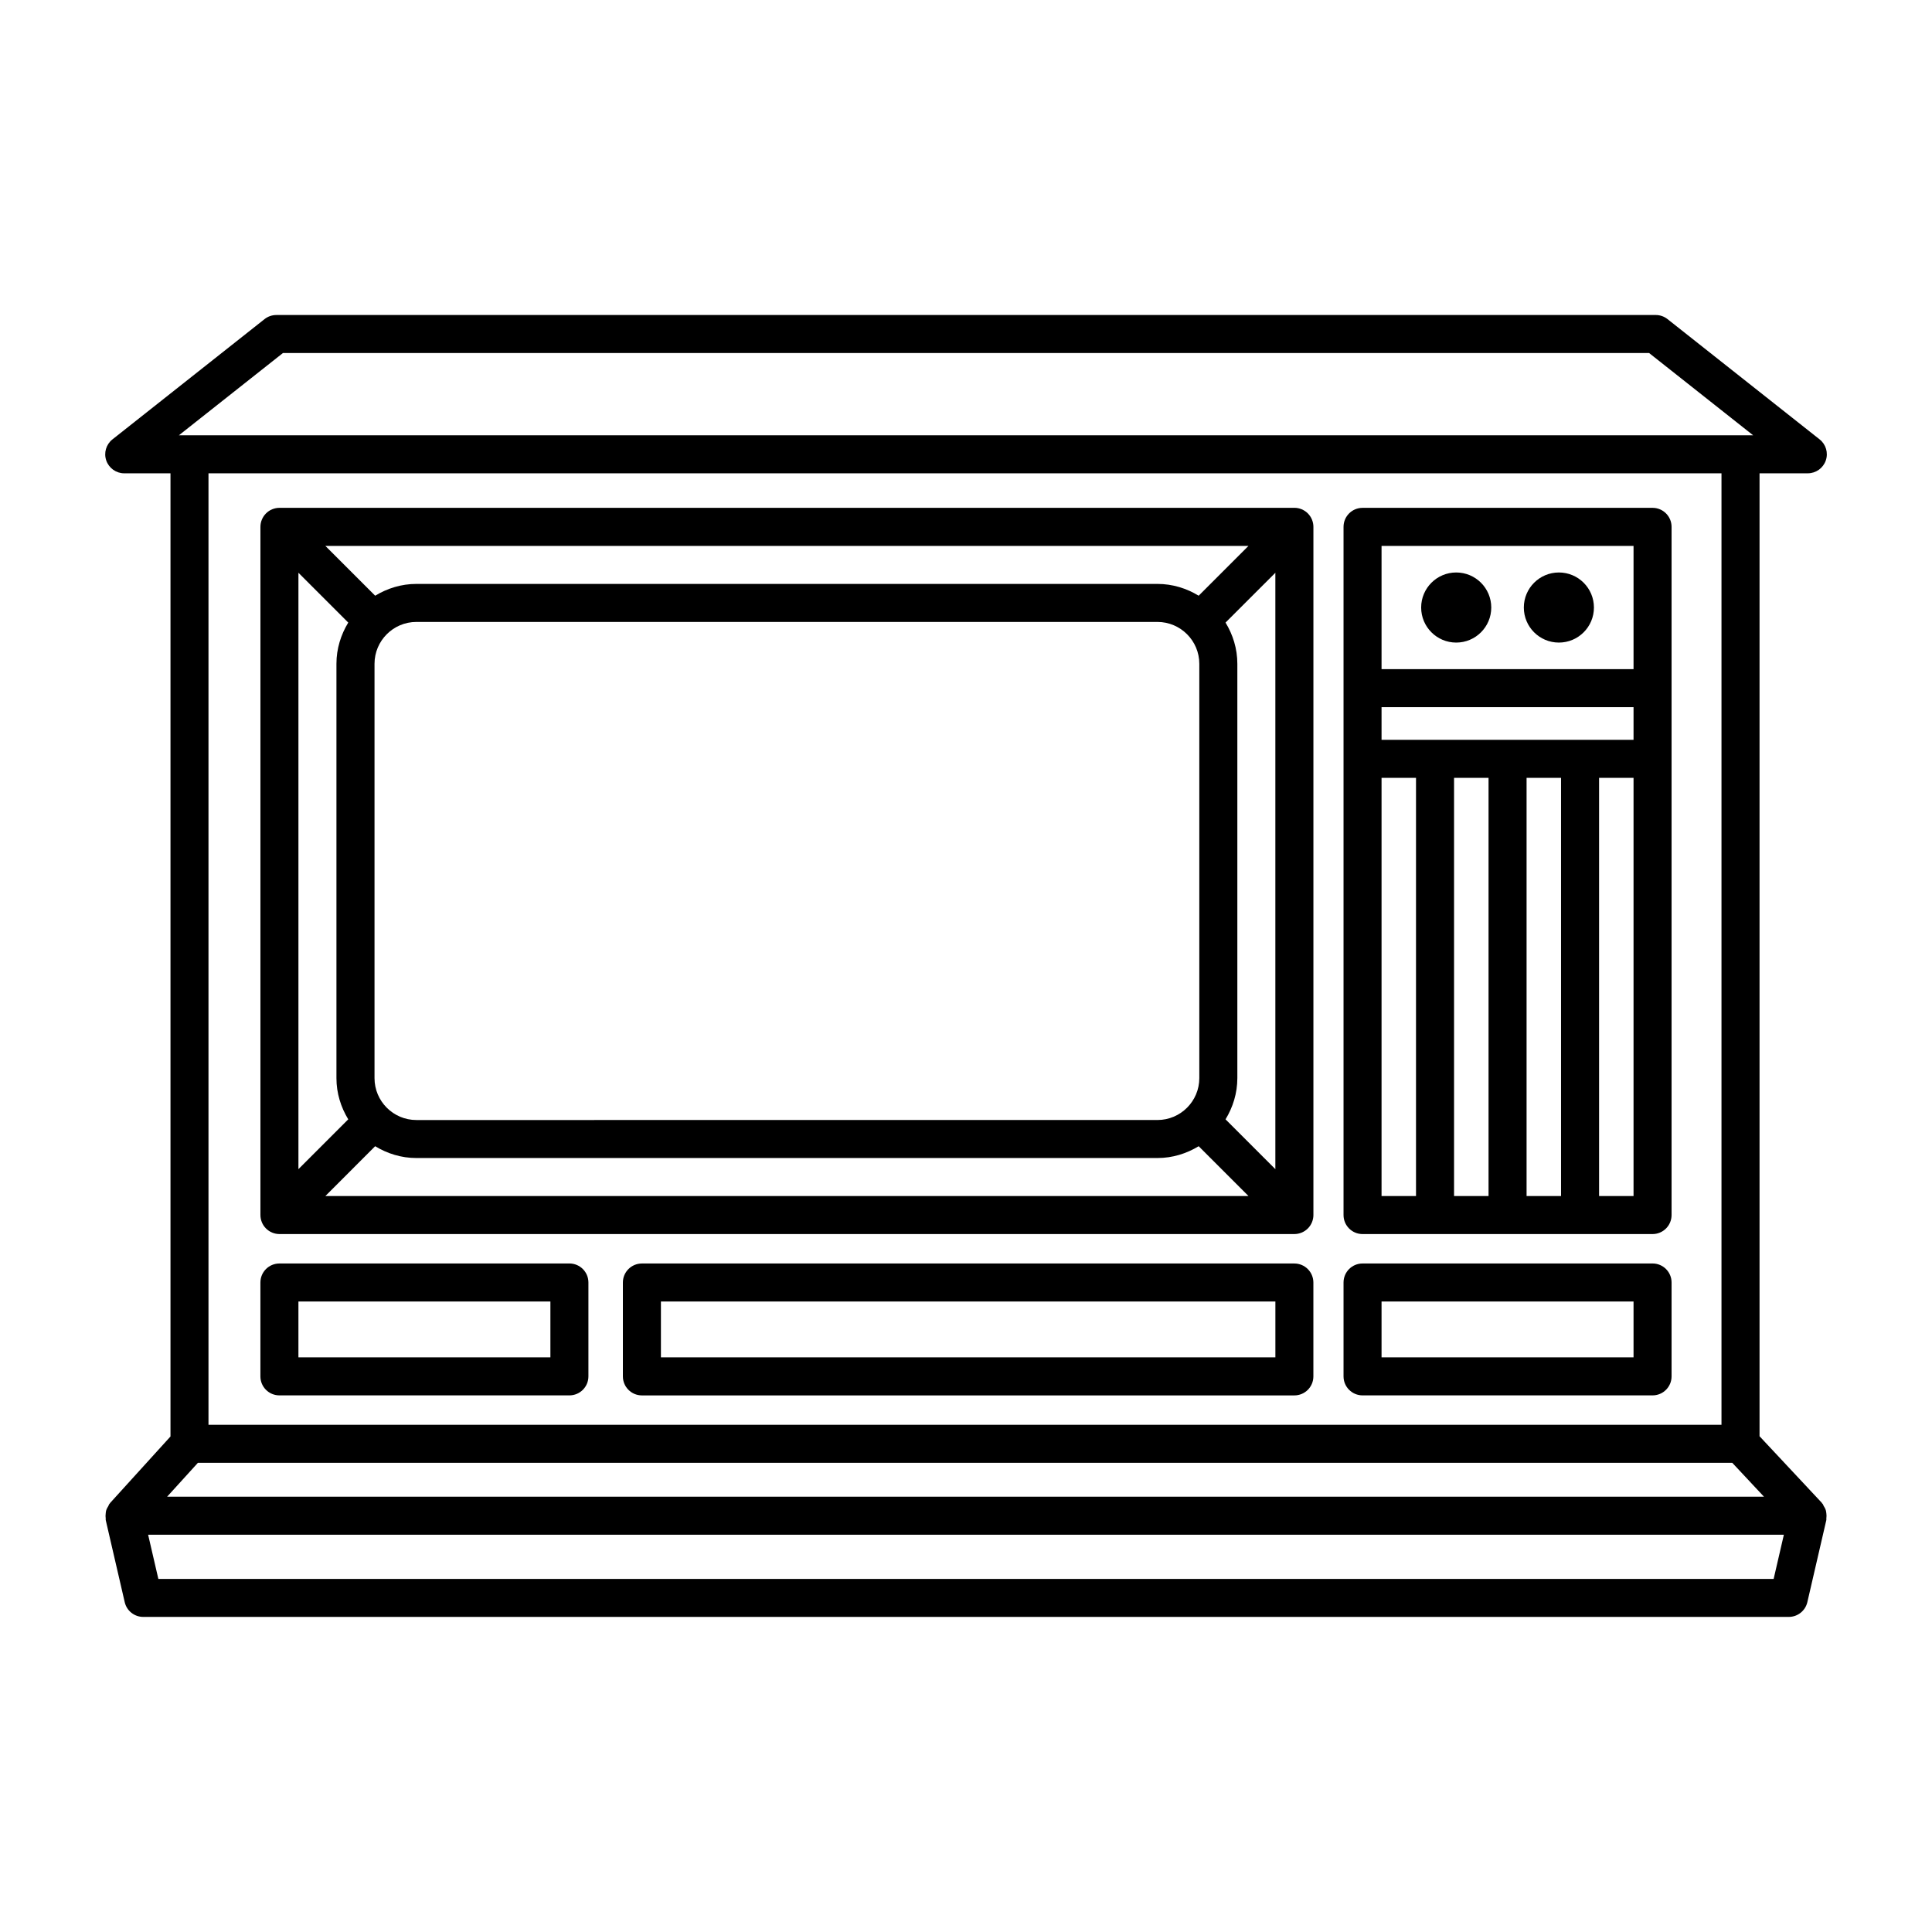
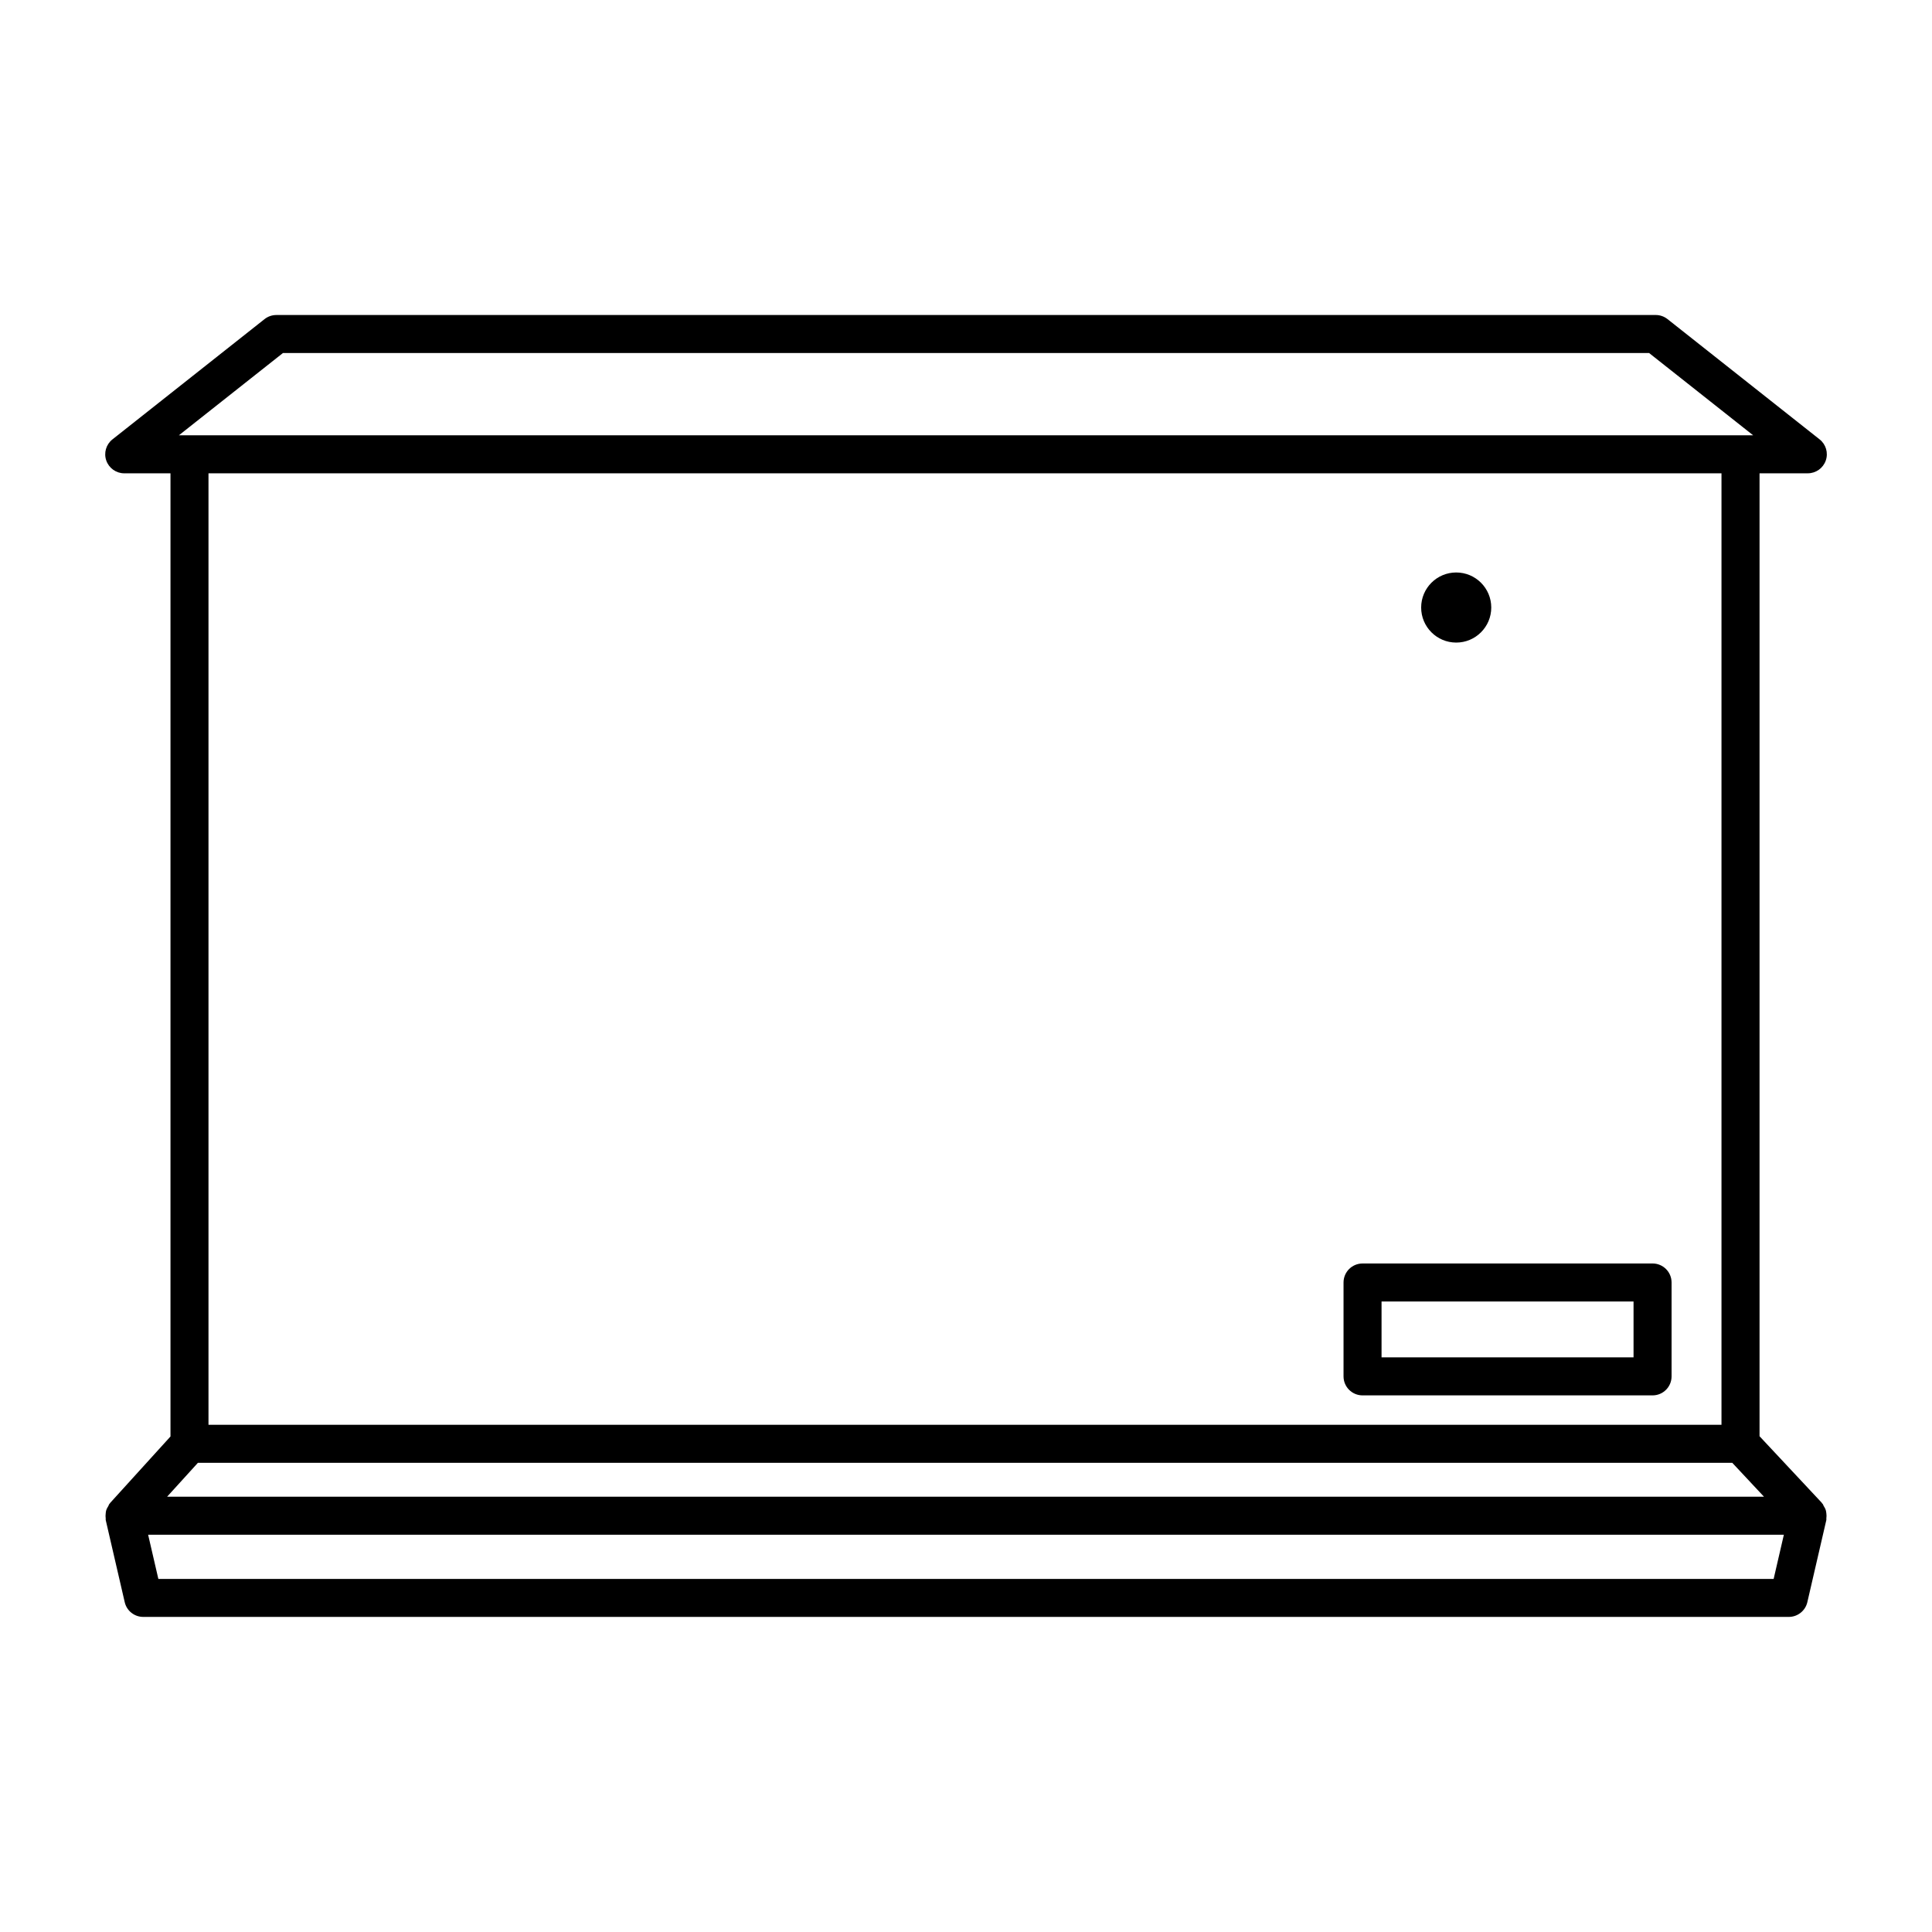
<svg xmlns="http://www.w3.org/2000/svg" fill="#000000" width="800px" height="800px" version="1.1" viewBox="144 144 512 512">
  <g>
-     <path d="m505.09 471.04h76.855c2.785 0 5.039-2.254 5.039-5.039v-182.38c0-2.781-2.254-5.039-5.039-5.039l-76.855 0.004c-2.785 0-5.039 2.258-5.039 5.039v182.38c0 2.781 2.258 5.035 5.039 5.035zm71.816-130.98h-66.781v-8.66h66.781zm-38.426 10.078v110.83h-9.141v-110.83zm10.078 0h9.133v110.83h-9.133zm-38.434 0h9.133v110.83h-9.133zm57.648 110.83v-110.83h9.133v110.83zm9.133-172.3v32.66l-66.781 0.004v-32.66z" />
    <path d="m505.09 513.79h76.855c2.785 0 5.039-2.254 5.039-5.039v-24.879c0-2.785-2.254-5.039-5.039-5.039l-76.855 0.004c-2.785 0-5.039 2.254-5.039 5.039v24.879c0 2.781 2.258 5.035 5.039 5.035zm5.035-24.879h66.781v14.801h-66.781z" />
-     <path d="m218.05 513.79h76.848c2.781 0 5.039-2.254 5.039-5.039v-24.879c0-2.785-2.258-5.039-5.039-5.039l-76.848 0.004c-2.781 0-5.039 2.254-5.039 5.039v24.879c0 2.781 2.25 5.035 5.039 5.035zm5.035-24.879h66.777v14.801h-66.777z" />
-     <path d="m487.02 478.84h-172.91c-2.781 0-5.039 2.254-5.039 5.039v24.879c0 2.785 2.258 5.039 5.039 5.039h172.91c2.785 0 5.039-2.254 5.039-5.039v-24.879c-0.008-2.785-2.262-5.039-5.047-5.039zm-5.039 24.875h-162.83v-14.801h162.84v14.801z" />
-     <path d="m216.13 470.65c0.613 0.258 1.27 0.387 1.926 0.387h268.97c0.656 0 1.309-0.133 1.926-0.387 1.234-0.508 2.215-1.492 2.727-2.727 0.25-0.613 0.387-1.27 0.387-1.926v-182.38c0-0.656-0.133-1.309-0.387-1.926-0.508-1.234-1.492-2.215-2.727-2.727-0.613-0.258-1.27-0.387-1.926-0.387l-268.97 0.004c-0.656 0-1.309 0.137-1.926 0.387-1.23 0.508-2.211 1.492-2.727 2.727-0.258 0.613-0.387 1.27-0.387 1.926v182.38c0 0.656 0.137 1.309 0.387 1.926 0.508 1.23 1.492 2.215 2.727 2.723zm245.7-150.74v109.81c0 6.117-4.977 11.094-11.094 11.094l-196.39 0.004c-6.117 0-11.094-4.977-11.094-11.094v-109.81c0-6.117 4.977-11.094 11.094-11.094h196.39c6.117 0 11.094 4.981 11.094 11.094zm-218.41 127.85c3.199 1.945 6.914 3.129 10.918 3.129h196.4c4.012 0 7.723-1.184 10.922-3.129l13.203 13.203-244.64 0.004zm225.36-7.121c1.945-3.199 3.129-6.914 3.129-10.922v-109.81c0-4.012-1.184-7.723-3.129-10.918l13.203-13.199v158.05zm-7.121-138.77c-3.199-1.945-6.914-3.125-10.918-3.125h-196.4c-4.012 0-7.719 1.184-10.918 3.125l-13.203-13.199h244.64zm-225.37 7.121c-1.945 3.199-3.129 6.914-3.129 10.918v109.81c0 4.012 1.184 7.723 3.129 10.918l-13.203 13.203v-158.05z" />
-     <path d="m557.12 314.29c5.129 0 9.289-4.16 9.289-9.289s-4.16-9.289-9.289-9.289-9.289 4.16-9.289 9.289 4.156 9.289 9.289 9.289z" />
    <path d="m529.91 314.29c5.129 0 9.289-4.16 9.289-9.289s-4.16-9.289-9.289-9.289c-5.129 0-9.289 4.16-9.289 9.289s4.16 9.289 9.289 9.289z" />
    <path d="m628 545.08c-0.031-0.262-0.051-0.516-0.121-0.77-0.125-0.449-0.352-0.848-0.605-1.254-0.102-0.16-0.125-0.359-0.246-0.516-0.035-0.047-0.102-0.066-0.137-0.109-0.051-0.059-0.066-0.141-0.121-0.203l-16.473-17.609v-255.19h12.793c2.144 0 4.055-1.359 4.758-3.387 0.707-2.023 0.051-4.277-1.633-5.602l-40.305-31.871c-0.891-0.707-1.988-1.09-3.125-1.09l-365.56 0.004c-1.133 0-2.238 0.383-3.125 1.09l-40.305 31.871c-1.684 1.328-2.336 3.578-1.633 5.602 0.707 2.023 2.613 3.387 4.758 3.387h12.258v255.25l-15.992 17.613c-0.039 0.047-0.051 0.105-0.09 0.156-0.035 0.039-0.086 0.055-0.117 0.098-0.125 0.156-0.152 0.363-0.258 0.535-0.25 0.406-0.48 0.812-0.605 1.258-0.07 0.254-0.078 0.5-0.109 0.754-0.051 0.449-0.066 0.883 0.004 1.328 0.02 0.133-0.031 0.262 0 0.387l5.039 21.789c0.523 2.281 2.562 3.898 4.906 3.898h436.09c2.348 0 4.379-1.617 4.914-3.898l5.039-21.789c0.031-0.141-0.02-0.281 0-0.422 0.066-0.434 0.055-0.863 0.004-1.305zm-431.55-13.422h406.62l8.402 8.984-423.18-0.004zm22.531-294.1h362.05l27.562 21.793-417.18 0.004zm381.23 31.871v252.15h-400.96v-252.15zm13.824 293h-428.07l-2.711-11.715h433.49z" />
  </g>
</svg>